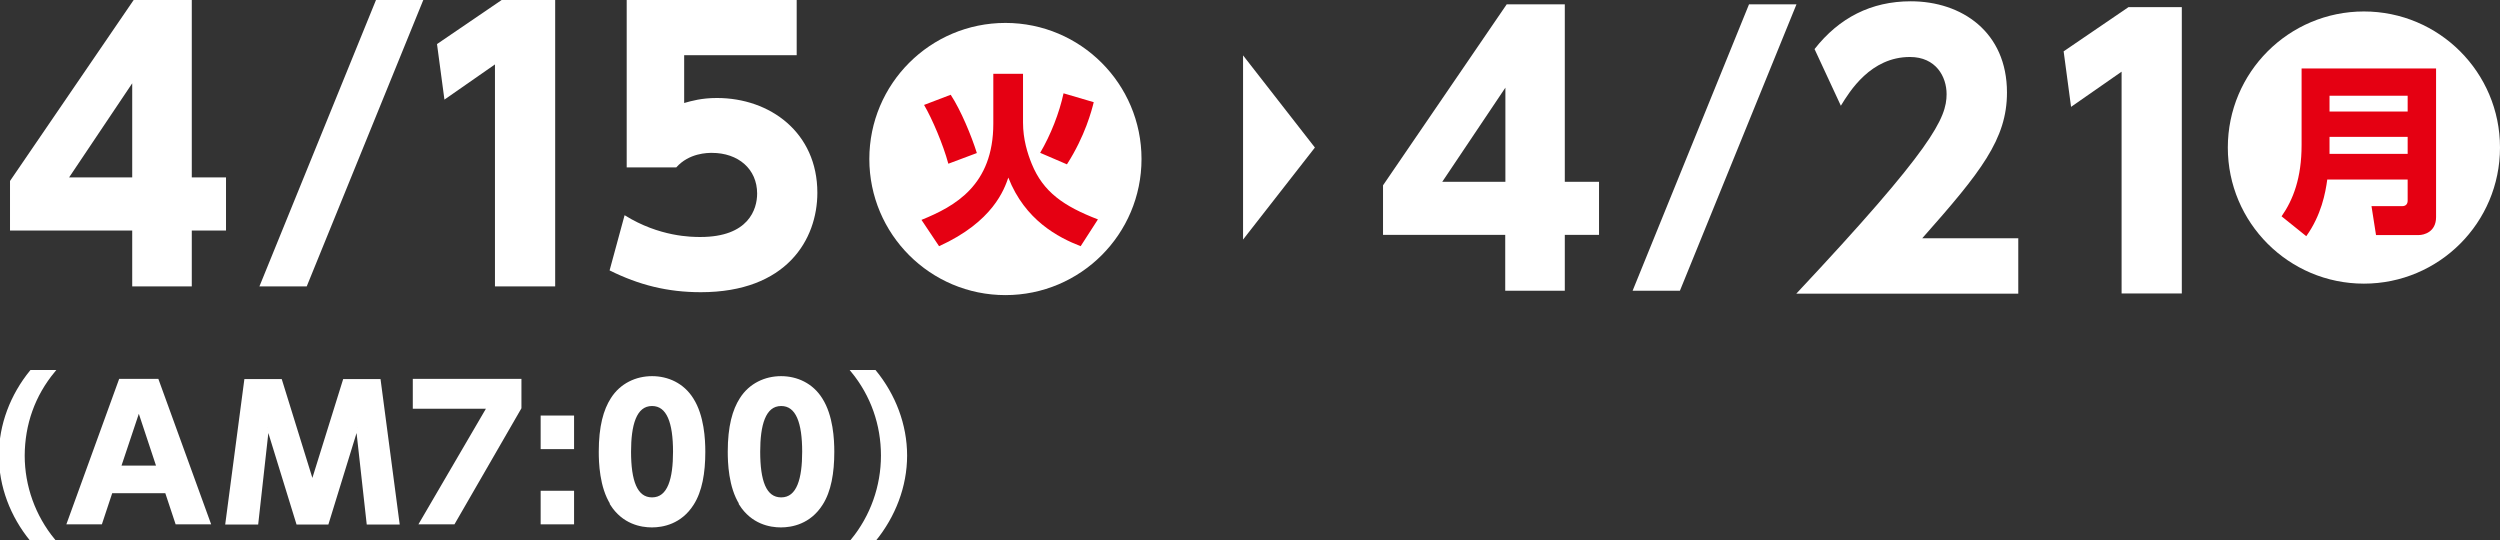
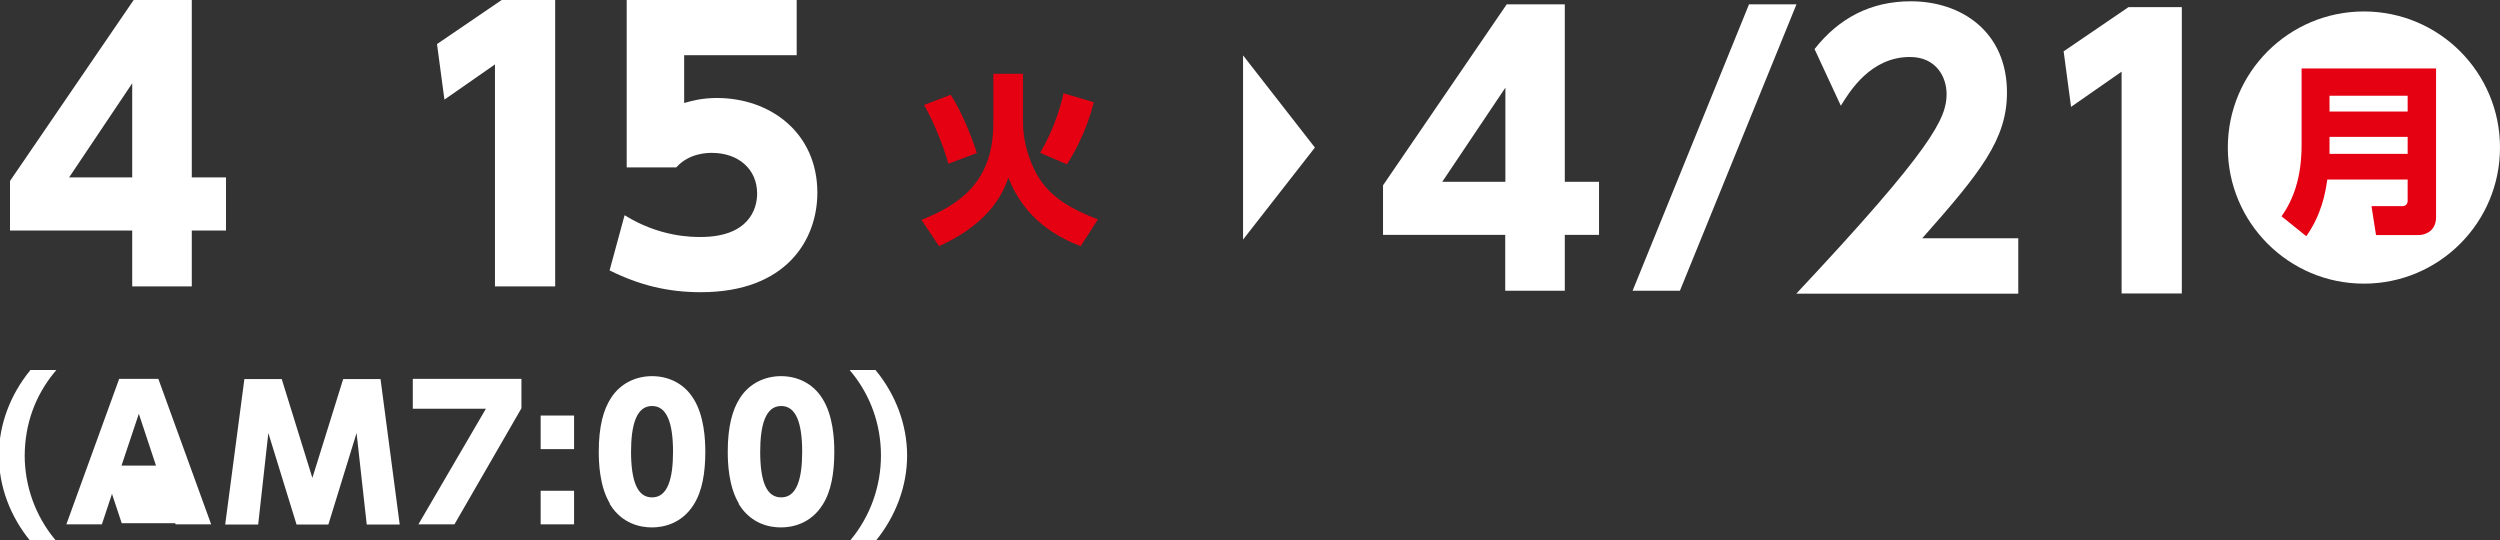
<svg xmlns="http://www.w3.org/2000/svg" id="_レイヤー_2" data-name="レイヤー 2" viewBox="0 0 154.86 33.45">
  <rect x="0" y="0" width="154.86" height="33.45" fill="#333333" stroke="none" />
  <defs>
    <style>
      .cls-1 {
        fill: none;
        stroke: #fff;
        stroke-width: .14px;
      }

      .cls-2 {
        fill: #fff;
      }

      .cls-3 {
        fill: #e50012;
      }
    </style>
  </defs>
  <g id="_レイヤー_1-2" data-name="レイヤー 1">
    <g>
      <path class="cls-2" d="M125.02,14.77v3.42h-13.75c8.47-9.03,9.31-10.88,9.31-12.36,0-1.08-.66-2.3-2.27-2.3-2.43,0-3.73,2.12-4.28,3.02l-1.63-3.51c1.52-1.94,3.51-2.96,5.96-2.96,3.16,0,5.96,1.9,5.96,5.65,0,2.89-1.61,4.92-5.25,9.03h5.96Z" />
      <path class="cls-2" d="M131.84.44h3.31v17.74h-3.73V4.44l-3.13,2.18-.46-3.44,4.02-2.74Z" />
    </g>
    <g>
      <circle class="cls-2" cx="146.43" cy="9.14" r="8.43" />
      <path class="cls-3" d="M150.9,13.45c0,.93-.76,1.11-1.07,1.11h-2.65l-.28-1.79h1.9c.25,0,.34-.16.34-.34v-1.31h-4.98c-.11.83-.37,2.21-1.3,3.51l-1.53-1.23c.72-1.03,1.24-2.38,1.24-4.42v-4.74h8.33v9.22ZM144.3,5.93v.98h4.84v-.98h-4.84ZM144.3,8.48v1.05h4.84v-1.05h-4.84Z" />
    </g>
    <g>
      <g>
        <path class="cls-2" d="M8.19,17.74v-3.46H.62v-3.07L8.28,0h3.6v10.99h2.12v3.29h-2.12v3.46h-3.69ZM4.28,10.99h3.91v-5.83l-3.91,5.83Z" />
-         <path class="cls-2" d="M26.22,0l-7.22,17.74h-2.93L23.29,0h2.93Z" />
        <path class="cls-2" d="M31.08,0h3.31v17.74h-3.73V3.99l-3.13,2.18-.46-3.44,4.02-2.74Z" />
        <path class="cls-2" d="M49.35,3.42h-6.97v2.96c.46-.13,1.08-.31,2.03-.31,3.29,0,6.22,2.14,6.22,5.87,0,2.89-1.9,6.16-7.22,6.16-2.05,0-3.82-.44-5.65-1.35l.93-3.42c2.16,1.35,4.17,1.35,4.7,1.35,2.98,0,3.51-1.72,3.51-2.69,0-1.52-1.17-2.52-2.8-2.52-.26,0-1.41,0-2.21.9h-3.07V0h10.53v3.42Z" />
      </g>
      <g>
-         <circle class="cls-2" cx="62.28" cy="9.85" r="8.43" />
        <path class="cls-3" d="M61.53,4.57h1.84v3.02c0,1.04.28,1.92.54,2.56.71,1.74,1.97,2.62,4.1,3.44l-1.07,1.66c-1.39-.54-3.45-1.61-4.48-4.25-.25.72-.94,2.73-4.29,4.25l-1.09-1.63c2.07-.84,4.45-2.14,4.45-5.96v-3.09ZM58.74,10.13c-.31-1.16-1-2.78-1.5-3.63l1.65-.63c.63.96,1.28,2.53,1.62,3.61l-1.76.66ZM64.43,9.47c.66-1.12,1.19-2.48,1.45-3.69l1.87.55c-.12.49-.53,2.09-1.66,3.85l-1.65-.71Z" />
      </g>
    </g>
    <polygon class="cls-2" points="77 3.43 77 14.84 81.45 9.14 77 3.43" />
    <g>
      <g>
        <path class="cls-2" d="M1.92,33.45c-1.21-1.48-1.92-3.32-1.92-5.23s.71-3.75,1.92-5.23h1.42c-1.24,1.5-1.87,3.28-1.88,5.23,0,1.91.67,3.76,1.88,5.23h-1.42Z" />
-         <path class="cls-2" d="M6.9,30.48l-.64,1.93h-2.05l3.22-8.87h2.33l3.22,8.87h-2.05l-.64-1.93h-3.39ZM9.76,28.91l-1.16-3.5-1.17,3.5h2.33Z" />
+         <path class="cls-2" d="M6.9,30.48l-.64,1.93h-2.05l3.22-8.87h2.33l3.22,8.87h-2.05h-3.39ZM9.76,28.91l-1.16-3.5-1.17,3.5h2.33Z" />
        <path class="cls-2" d="M20.28,32.42h-1.86l-1.83-5.94-.66,5.94h-1.9l1.17-8.87h2.2l1.95,6.29,1.96-6.29h2.2l1.17,8.87h-1.9l-.66-5.94-1.83,5.94Z" />
        <path class="cls-2" d="M32.23,23.54v1.73l-4.12,7.14h-2.07l4.18-7.16h-4.58v-1.71h6.59Z" />
        <path class="cls-2" d="M35.49,25.81v1.94h-1.93v-1.94h1.93ZM35.49,30.47v1.94h-1.93v-1.94h1.93Z" />
        <path class="cls-2" d="M37.88,31.22c-.68-1.06-.72-2.59-.72-3.24,0-1.57.29-2.58.74-3.28.57-.9,1.52-1.33,2.49-1.33s1.92.42,2.5,1.35c.66,1.04.73,2.49.73,3.27,0,1.29-.19,2.43-.72,3.25-.74,1.16-1.85,1.36-2.52,1.36s-1.78-.2-2.52-1.37ZM41.76,27.98c0-1.8-.39-2.9-1.37-2.9-1.05,0-1.37,1.27-1.37,2.9,0,1.8.38,2.9,1.37,2.9,1.05,0,1.37-1.25,1.37-2.9Z" />
        <path class="cls-2" d="M45.87,31.22c-.68-1.06-.72-2.59-.72-3.24,0-1.57.29-2.58.74-3.28.57-.9,1.52-1.33,2.49-1.33s1.92.42,2.5,1.35c.66,1.04.73,2.49.73,3.27,0,1.29-.19,2.43-.72,3.25-.74,1.16-1.85,1.36-2.52,1.36s-1.78-.2-2.52-1.37ZM49.76,27.98c0-1.8-.39-2.9-1.37-2.9-1.05,0-1.37,1.27-1.37,2.9,0,1.8.37,2.9,1.37,2.9,1.05,0,1.37-1.25,1.37-2.9Z" />
        <path class="cls-2" d="M52.78,33.45c1.2-1.47,1.86-3.32,1.86-5.23s-.63-3.73-1.86-5.23h1.42c1.21,1.48,1.92,3.32,1.92,5.23s-.72,3.75-1.92,5.23h-1.42Z" />
      </g>
      <g>
        <path class="cls-1" d="M1.92,33.45c-1.21-1.48-1.92-3.32-1.92-5.23s.71-3.75,1.92-5.23h1.42c-1.24,1.5-1.87,3.28-1.88,5.23,0,1.91.67,3.76,1.88,5.23h-1.42Z" />
        <path class="cls-1" d="M6.9,30.48l-.64,1.93h-2.05l3.22-8.87h2.33l3.22,8.87h-2.05l-.64-1.93h-3.39ZM9.76,28.91l-1.16-3.5-1.17,3.5h2.33Z" />
        <path class="cls-1" d="M20.28,32.42h-1.86l-1.83-5.94-.66,5.94h-1.9l1.17-8.87h2.2l1.95,6.29,1.96-6.29h2.2l1.17,8.87h-1.9l-.66-5.94-1.83,5.94Z" />
        <path class="cls-1" d="M32.23,23.54v1.73l-4.12,7.14h-2.07l4.18-7.16h-4.58v-1.71h6.59Z" />
        <path class="cls-1" d="M35.49,25.81v1.94h-1.93v-1.94h1.93ZM35.49,30.47v1.94h-1.93v-1.94h1.93Z" />
        <path class="cls-1" d="M37.88,31.22c-.68-1.06-.72-2.59-.72-3.24,0-1.57.29-2.58.74-3.28.57-.9,1.52-1.33,2.49-1.33s1.92.42,2.5,1.35c.66,1.04.73,2.49.73,3.27,0,1.29-.19,2.43-.72,3.25-.74,1.16-1.85,1.36-2.52,1.36s-1.78-.2-2.52-1.37ZM41.76,27.98c0-1.8-.39-2.9-1.37-2.9-1.05,0-1.37,1.27-1.37,2.9,0,1.8.38,2.9,1.37,2.9,1.05,0,1.37-1.25,1.37-2.9Z" />
        <path class="cls-1" d="M45.87,31.22c-.68-1.06-.72-2.59-.72-3.24,0-1.57.29-2.58.74-3.28.57-.9,1.52-1.33,2.49-1.33s1.92.42,2.5,1.35c.66,1.04.73,2.49.73,3.27,0,1.29-.19,2.43-.72,3.25-.74,1.16-1.85,1.36-2.52,1.36s-1.78-.2-2.52-1.37ZM49.76,27.98c0-1.8-.39-2.9-1.37-2.9-1.05,0-1.37,1.27-1.37,2.9,0,1.8.37,2.9,1.37,2.9,1.05,0,1.37-1.25,1.37-2.9Z" />
        <path class="cls-1" d="M52.78,33.45c1.2-1.47,1.86-3.32,1.86-5.23s-.63-3.73-1.86-5.23h1.42c1.21,1.48,1.92,3.32,1.92,5.23s-.72,3.75-1.92,5.23h-1.42Z" />
      </g>
    </g>
    <path class="cls-2" d="M93.24,18.01v-3.46h-7.57v-3.07L93.33.27h3.6v10.99h2.12v3.29h-2.12v3.46h-3.69ZM89.34,11.26h3.91v-5.83l-3.91,5.83Z" />
    <path class="cls-2" d="M111.28.27l-7.22,17.74h-2.93L108.34.27h2.93Z" />
  </g>
</svg>